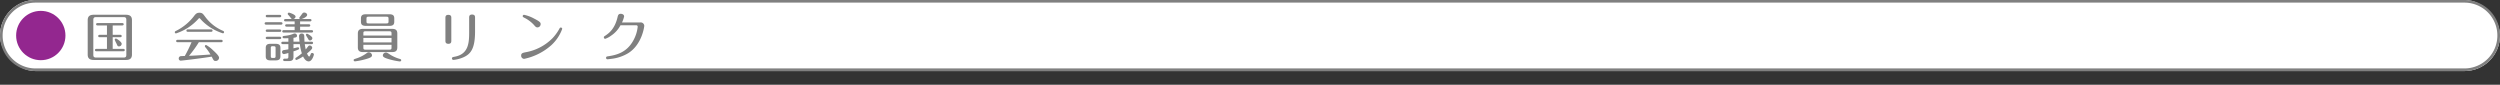
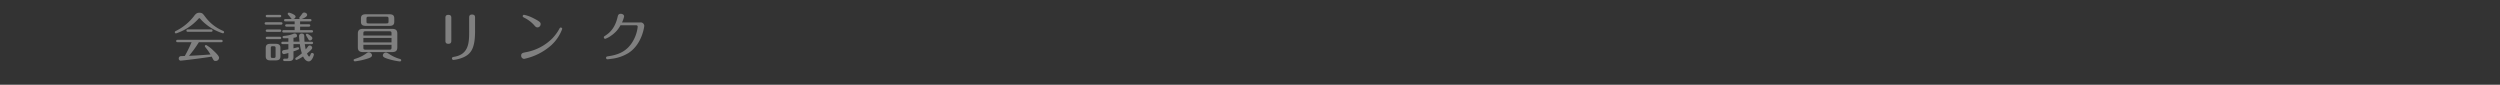
<svg xmlns="http://www.w3.org/2000/svg" viewBox="0 0 950 32.188">
  <rect x="0" y="0" width="950" height="32.188" fill="#333333" stroke="none" />
  <defs>
    <style>
      .cls-1 {
        fill: #fff;
      }

      .cls-2 {
        fill: #93278f;
      }

      .cls-3 {
        fill: gray;
      }
    </style>
  </defs>
  <title>subtitle_link01</title>
  <g id="bg">
-     <rect class="cls-1" width="950" height="27" rx="13.5" ry="13.5" />
-   </g>
+     </g>
  <g id="frame">
-     <circle class="cls-2" cx="15.5" cy="13.5" r="9.371" />
-     <path class="cls-3" d="M936.5,1a12.5,12.5,0,0,1,0,25H13.5a12.5,12.5,0,0,1,0-25h923m0-1H13.5a13.5,13.5,0,0,0,0,27h923a13.5,13.5,0,0,0,0-27Z" transform="translate(0)" />
-   </g>
+     </g>
  <g id="text">
    <g>
-       <path class="cls-3" d="M50.146,20.729c0,1.54-.88,2.061-2.3,2.061h-12.2c-1.92,0-2.32-.961-2.32-2.061V7.666c0-1.521.84-2.061,2.32-2.061h12.2c1.82,0,2.3.88,2.3,2.061ZM48.005,7.565c0-.74-.24-1.06-1.041-1.06H36.523c-.68,0-1.061.2-1.061,1.06V20.828c0,.7.22,1.041,1.061,1.041H46.965c.72,0,1.041-.221,1.041-1.041Zm-2.321,5.661c.18,0,.56.06.56.46,0,.42-.38.46-.56.46h-2.86v4.421h4.021c.2,0,.561.06.561.46,0,.42-.38.46-.561.46h-10.2c-.2,0-.56-.06-.56-.46,0-.42.38-.46.56-.46h4V14.147H37.883c-.22,0-.56-.06-.56-.46s.36-.46.56-.46h2.761V9.666H37.083c-.2,0-.56-.04-.56-.44,0-.42.36-.46.56-.46h9.362c.2,0,.56.06.56.44,0,.42-.38.46-.56.46H42.824v3.561Zm.56,3.421a1.017,1.017,0,0,1-1.02.98c-.48,0-.56-.14-.94-1.04a12.454,12.454,0,0,1-.7-1.5.492.492,0,0,1,.46-.44C44.364,14.647,46.245,15.927,46.245,16.647Z" transform="translate(0)" />
      <path class="cls-3" d="M84.706,12.667a19.49,19.49,0,0,1-7.741-4.6c-.28-.28-.74-.78-.96-1.04a.312.312,0,0,0-.24-.12c-.14,0-.24.08-.38.26a19.72,19.72,0,0,1-8.522,5.541.481.481,0,0,1-.44-.48c0-.26.22-.38.48-.5a19.615,19.615,0,0,0,6.9-5.721c.78-1.061,1.34-1.161,1.96-1.161,1.081,0,1.32.34,2.161,1.46a16.333,16.333,0,0,0,6.742,5.381c.22.1.48.22.48.52A.46.46,0,0,1,84.706,12.667ZM67.642,16.047c-.26,0-.7,0-.7-.46s.42-.46.7-.46H83.926c.26,0,.68,0,.68.46s-.42.46-.68.46H75.564a42.125,42.125,0,0,1-3.741,5.162c2.561-.1,5.1-.281,8.162-.5a20.6,20.6,0,0,0-1.88-2.681.823.823,0,0,1-.26-.48.48.48,0,0,1,.46-.46,11.954,11.954,0,0,1,2.621,1.98c1.021.94,2.321,2.161,2.321,2.9a1.28,1.28,0,0,1-1.3,1.2c-.7,0-.78-.24-1.5-1.641-4.841.761-11.462,1.521-11.763,1.521a.774.774,0,0,1-.76-.84.85.85,0,0,1,.7-.86c.26-.04,1.26-.06,1.6-.08a49.133,49.133,0,0,0,2.561-5.221Zm12.443-4.881c.26,0,.68,0,.68.46s-.42.46-.68.46H71.523c-.26,0-.68,0-.68-.46s.42-.46.68-.46Z" transform="translate(0)" />
      <path class="cls-3" d="M106.783,8.446c.18,0,.56.04.56.46s-.4.46-.56.46h-5.661c-.22,0-.56-.08-.56-.46,0-.42.36-.46.56-.46Zm-.48-2.8c.2,0,.56.04.56.46,0,.4-.36.46-.56.46h-4.761c-.22,0-.56-.08-.56-.46,0-.42.36-.46.56-.46Zm0,5.561c.16,0,.56.02.56.46,0,.4-.38.44-.56.44h-4.761c-.22,0-.56-.06-.56-.44,0-.44.38-.46.56-.46Zm0,2.761c.2,0,.56.04.56.44,0,.42-.38.46-.56.46h-4.761c-.22,0-.56-.06-.56-.46s.36-.44.56-.44Zm.26,7.4c0,1.18-.6,1.58-1.82,1.58H102.8c-1.38,0-1.82-.521-1.82-1.58V18.228c0-1.18.6-1.58,1.82-1.58h1.94c1.38,0,1.82.52,1.82,1.58Zm-1.84-3.042c0-.76-.16-.76-1.18-.76-.64,0-.64.36-.64.76v2.941c0,.761.14.761,1.16.761.64,0,.66-.341.66-.761Zm6.8-1.56v1.6c.26-.06,1.56-.4,1.7-.4a.445.445,0,0,1,.2.84,12.814,12.814,0,0,1-1.9.7v2.061c0,.98-.3,1.641-1.761,1.641h-1.54c-.16,0-.62,0-.62-.461s.46-.459.62-.459h.52c.7,0,.84-.121.84-.841v-1.32a11.909,11.909,0,0,1-1.7.44.775.775,0,0,1-.7-.8.679.679,0,0,1,.64-.72c.28-.06,1.521-.24,1.761-.3v-1.98h-2.121c-.22,0-.56-.06-.56-.46s.36-.46.56-.46h2.121v-1.34c-.38.02-1.38.04-1.621.04-.26,0-.58-.1-.58-.46,0-.38.2-.4,1.08-.5a11.01,11.01,0,0,0,2.881-.68,1.621,1.621,0,0,1,.66-.18.867.867,0,0,1,.86.86c0,.56-.42.66-1.34.78v1.48h2.3c-.1-.88-.18-1.8-.18-2.121a.929.929,0,0,1,1-.98c.58,0,.96.26.98,1.02.04,1.121.06,1.581.1,2.081h2.681c.2,0,.56.06.56.46,0,.42-.38.46-.56.46h-2.581a19.317,19.317,0,0,0,.36,2.021c.16-.18.8-1.041.94-1.221a.709.709,0,0,1,.58-.28.958.958,0,0,1,.94.88c0,.5-.86,1.22-1.98,2.16.34.78.66,1.16.82,1.16.22,0,.46-.58.56-.86.1-.24.2-.5.581-.5a.641.641,0,0,1,.66.581c0,.16-.64,2.621-1.98,2.621-1.061,0-1.761-1.1-2.141-1.881a11.288,11.288,0,0,1-2.5,1.341.449.449,0,0,1-.44-.461.49.49,0,0,1,.28-.42,21.64,21.64,0,0,0,2.2-1.64,18.5,18.5,0,0,1-.76-3.5ZM114,7.226a.385.385,0,0,1-.26-.36c0-.22.04-.28.44-.76.16-.18.72-1.02.88-1.16a.9.9,0,0,1,.56-.18c.52,0,1.1.38,1.1.88,0,.76-1.46,1.38-2.141,1.581h3.221c.2,0,.56.06.56.46s-.38.44-.56.44h-3.761v1.1h3.3c.2,0,.56.04.56.44,0,.42-.38.46-.56.46h-3.3v1.32h4.361c.18,0,.56.06.56.46,0,.42-.4.46-.56.46H107.823c-.2,0-.56-.06-.56-.46s.38-.46.56-.46h4.141v-1.32h-3.041c-.2,0-.56-.06-.56-.44,0-.42.38-.46.56-.46h3.041v-1.1H108.5c-.2,0-.56-.04-.56-.44s.36-.46.56-.46h2.481c-.24-.08-.28-.14-.68-.68-.18-.24-.36-.44-.84-.98a.422.422,0,0,1-.12-.32.444.444,0,0,1,.46-.44c.26,0,2.521.74,2.521,1.5a1.037,1.037,0,0,1-.92.92Zm3.8,8.142c-.4,0-.46-.12-.9-.92a7.836,7.836,0,0,1-.66-1.18.462.462,0,0,1,.44-.46c.16,0,2.02,1,2.02,1.7A.916.916,0,0,1,117.806,15.367Z" transform="translate(0)" />
      <path class="cls-3" d="M134.381,22.849c0-.3.181-.36,1.08-.66a13.646,13.646,0,0,0,3.661-1.84c.46-.34.62-.46,1.021-.46a1.236,1.236,0,0,1,1.22,1.08c0,.68-.6,1.02-2.5,1.541a26.328,26.328,0,0,1-3.941.8A.487.487,0,0,1,134.381,22.849Zm16.6-4.841c0,1.36-.72,1.78-1.98,1.78H137.962c-1.4,0-1.98-.54-1.98-1.78V12.767c0-1.38.72-1.8,1.98-1.8H149c1.421,0,1.98.54,1.98,1.8Zm-1.16-9.762c0,1.1-.5,1.581-1.82,1.581h-9.021c-1.48,0-1.82-.64-1.82-1.581V7.005c0-1.14.56-1.581,1.82-1.581H148c1.421,0,1.82.561,1.82,1.581Zm-1.04,5.261v-.82c0-.58-.14-.8-.8-.8h-9.1c-.68,0-.8.2-.8.8v.82Zm-10.7.92v1.681h10.7V14.427Zm0,2.6v1.061c0,.58.12.78.8.78h9.1c.66,0,.8-.2.8-.78V17.027Zm9.562-9.862c0-.66-.119-.82-.84-.82h-6.7c-.721,0-.841.16-.841.82v.92c0,.66.12.82.841.82h6.7c.721,0,.84-.18.84-.82ZM148,22.549c-1.94-.561-2.521-.9-2.521-1.541a1.164,1.164,0,0,1,1.181-1.04c.34,0,.52.1,1.64.82a14.058,14.058,0,0,0,3.7,1.62c.22.061.46.2.46.48s-.2.46-.58.46A25.74,25.74,0,0,1,148,22.549Z" transform="translate(0)" />
      <path class="cls-3" d="M171.5,15.447c0,.42,0,1.2-1.1,1.2-1.141,0-1.141-.76-1.141-1.18V6.845c0-.44,0-1.2,1.1-1.2,1.14,0,1.14.76,1.14,1.18Zm9.022-3.521c0,6.421-1.561,8.522-4.281,9.783a12.615,12.615,0,0,1-3.94,1.06.559.559,0,0,1-.561-.56c0-.48.4-.541.94-.641,5.481-.96,5.6-5.461,5.6-9.5V6.725c0-.44,0-1.2,1.1-1.2,1.141,0,1.141.76,1.141,1.18Z" transform="translate(0)" />
      <path class="cls-3" d="M199.763,19.848a19.019,19.019,0,0,0,10.2-5.341,17.767,17.767,0,0,0,2.581-3.541c.12-.26.24-.5.58-.5a.513.513,0,0,1,.521.5,15.62,15.62,0,0,1-4.182,6.241,22.43,22.43,0,0,1-10.3,5.162,1.194,1.194,0,0,1-1.12-1.281C198.043,20.208,198.683,20.068,199.763,19.848Zm3.021-10.5a12.5,12.5,0,0,0-3.621-2.641c-.32-.18-.54-.3-.54-.58a.522.522,0,0,1,.5-.5,13.751,13.751,0,0,1,3.82,1.42c2.421,1.24,2.5,1.6,2.5,2.121a1.231,1.231,0,0,1-1.141,1.24C203.7,10.406,203.544,10.226,202.784,9.346Z" transform="translate(0)" />
      <path class="cls-3" d="M243.285,8.526a1.359,1.359,0,0,1,1.541,1.3c0,.16-.78,7.021-6.082,10.362a15.833,15.833,0,0,1-6.541,2.181c-.26.039-1.18.16-1.36.16a.538.538,0,0,1-.54-.541c0-.48.32-.54.9-.619,3.221-.5,6.821-1.481,9.262-5.642a13.8,13.8,0,0,0,1.86-5.541c0-.54-.4-.58-.5-.58h-6.041a10.766,10.766,0,0,1-3.5,3.9,8.494,8.494,0,0,1-2.28,1.24.526.526,0,0,1-.54-.54c0-.3.1-.36.56-.66,1.32-.88,3.621-2.541,4.661-7.082.141-.6.3-1.22,1.2-1.22.521,0,1.28.28,1.28,1a10.2,10.2,0,0,1-.8,2.281Z" transform="translate(0)" />
    </g>
  </g>
</svg>